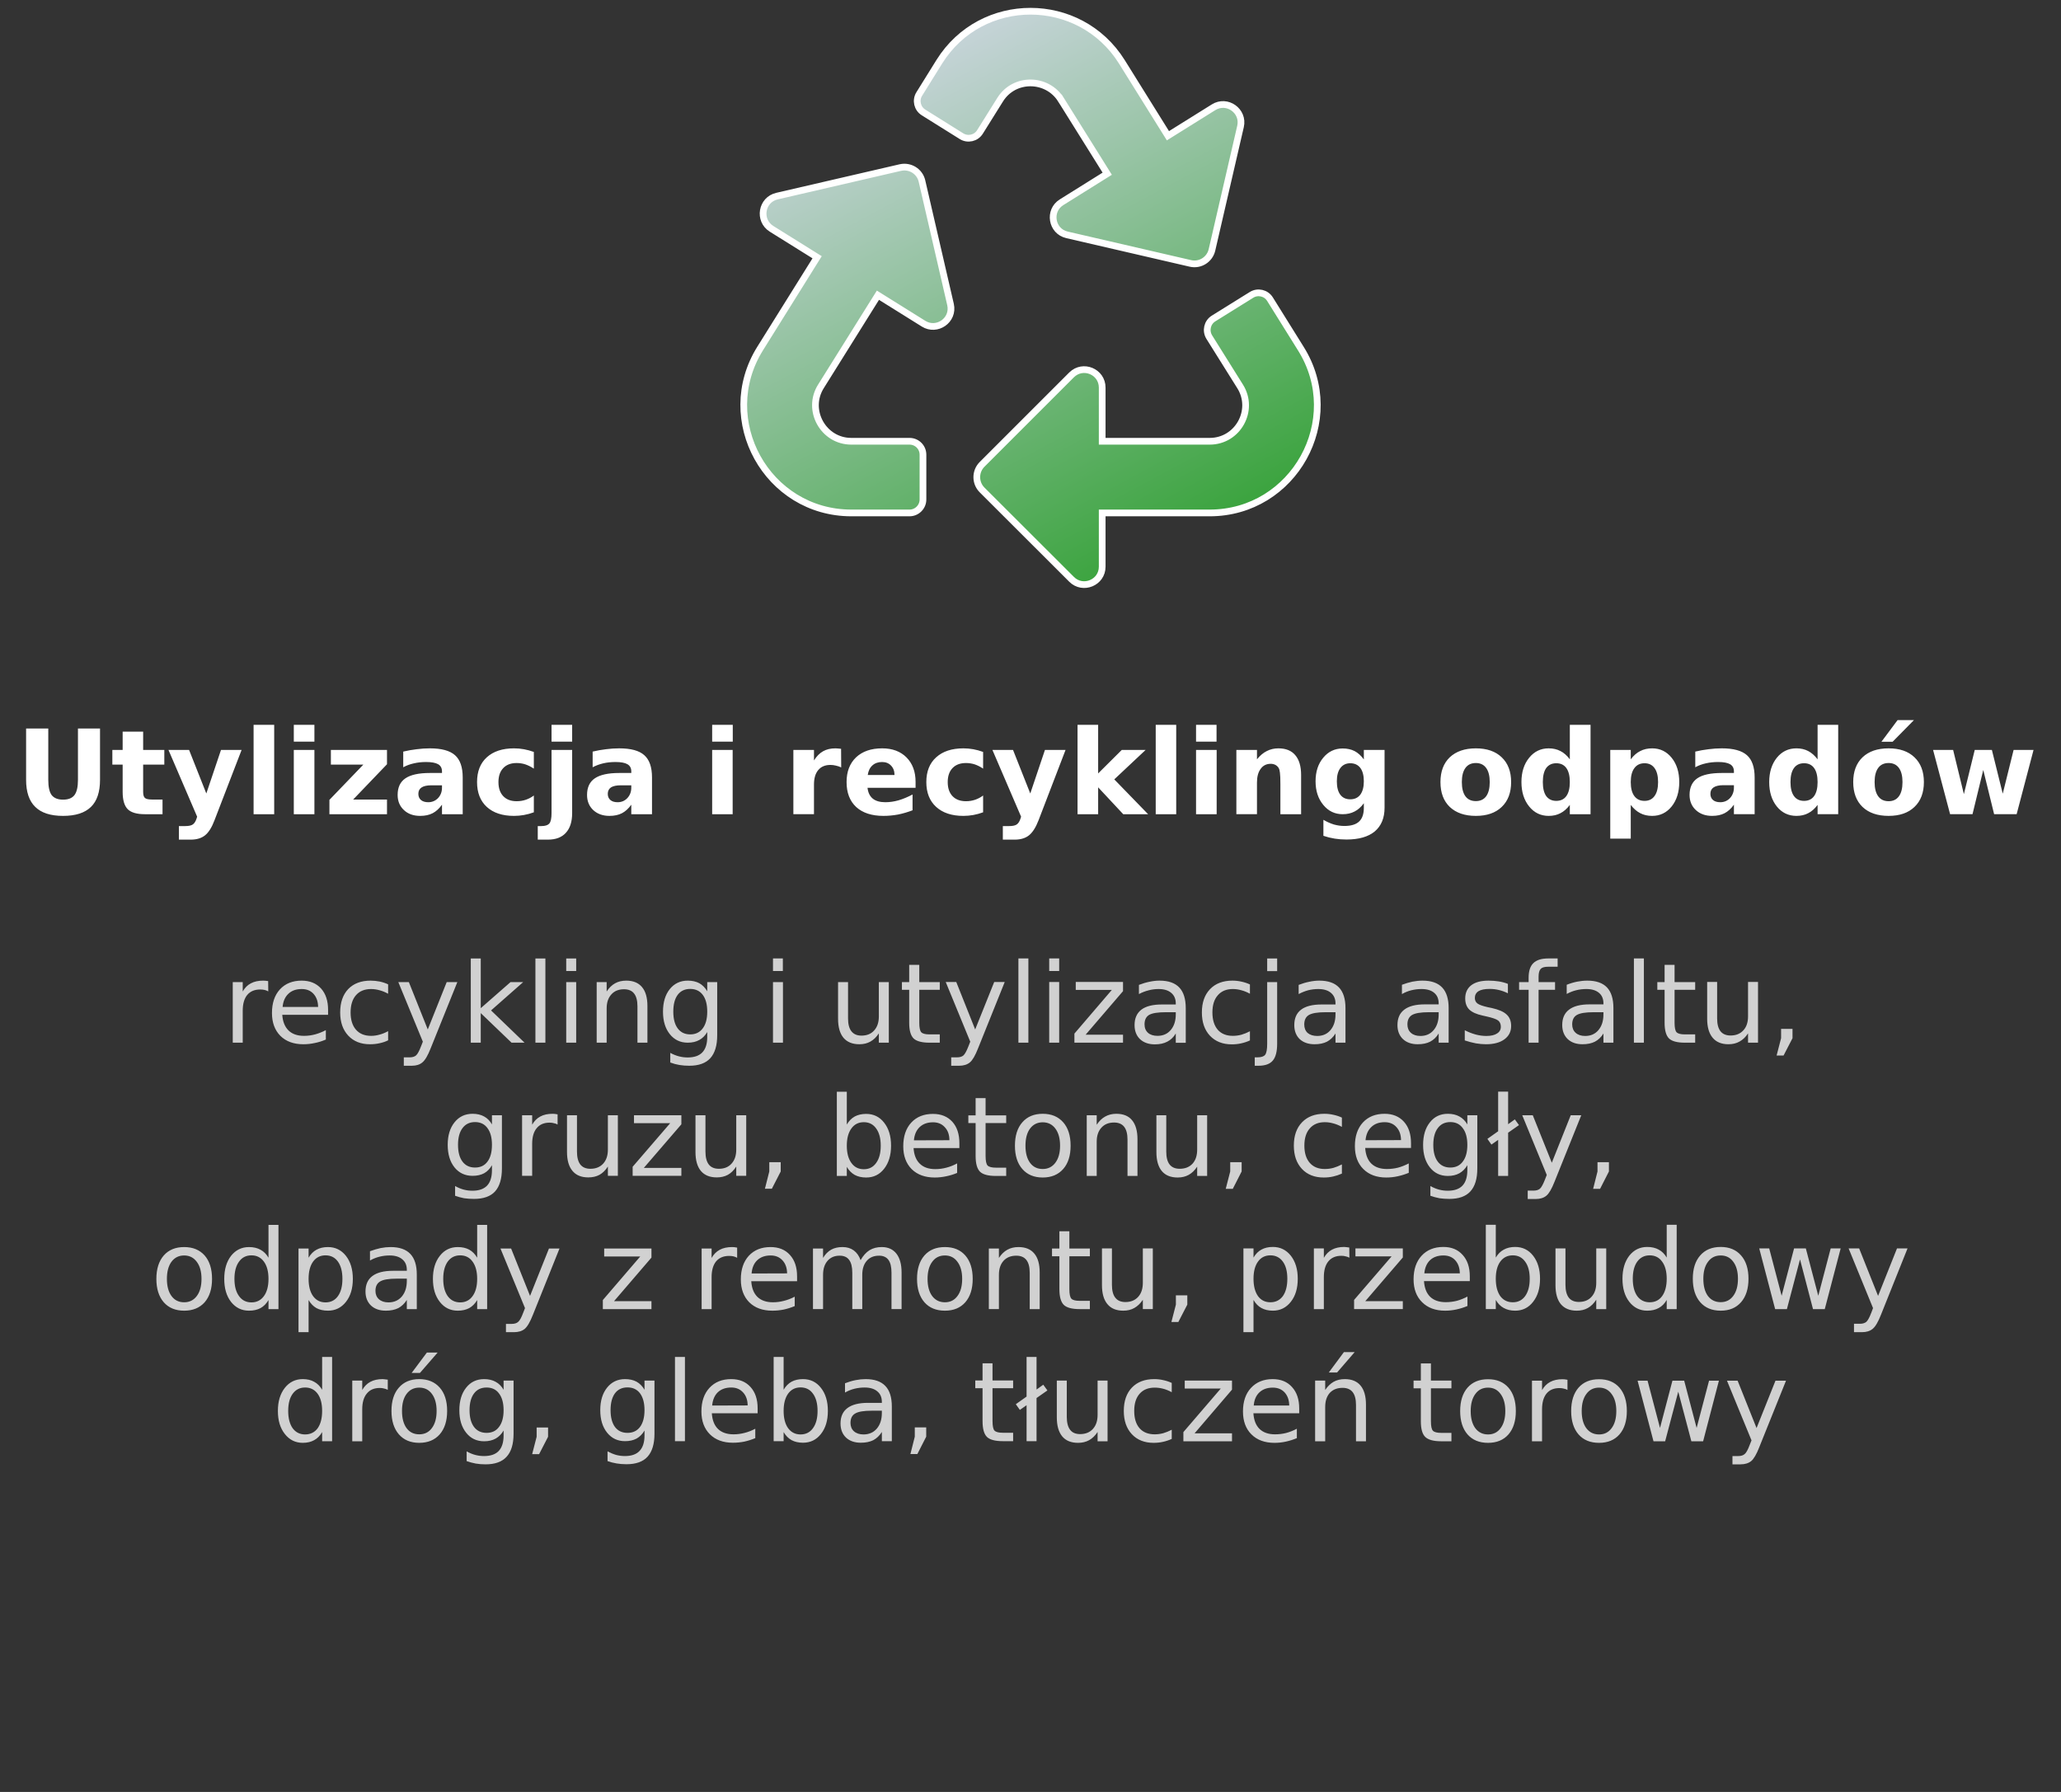
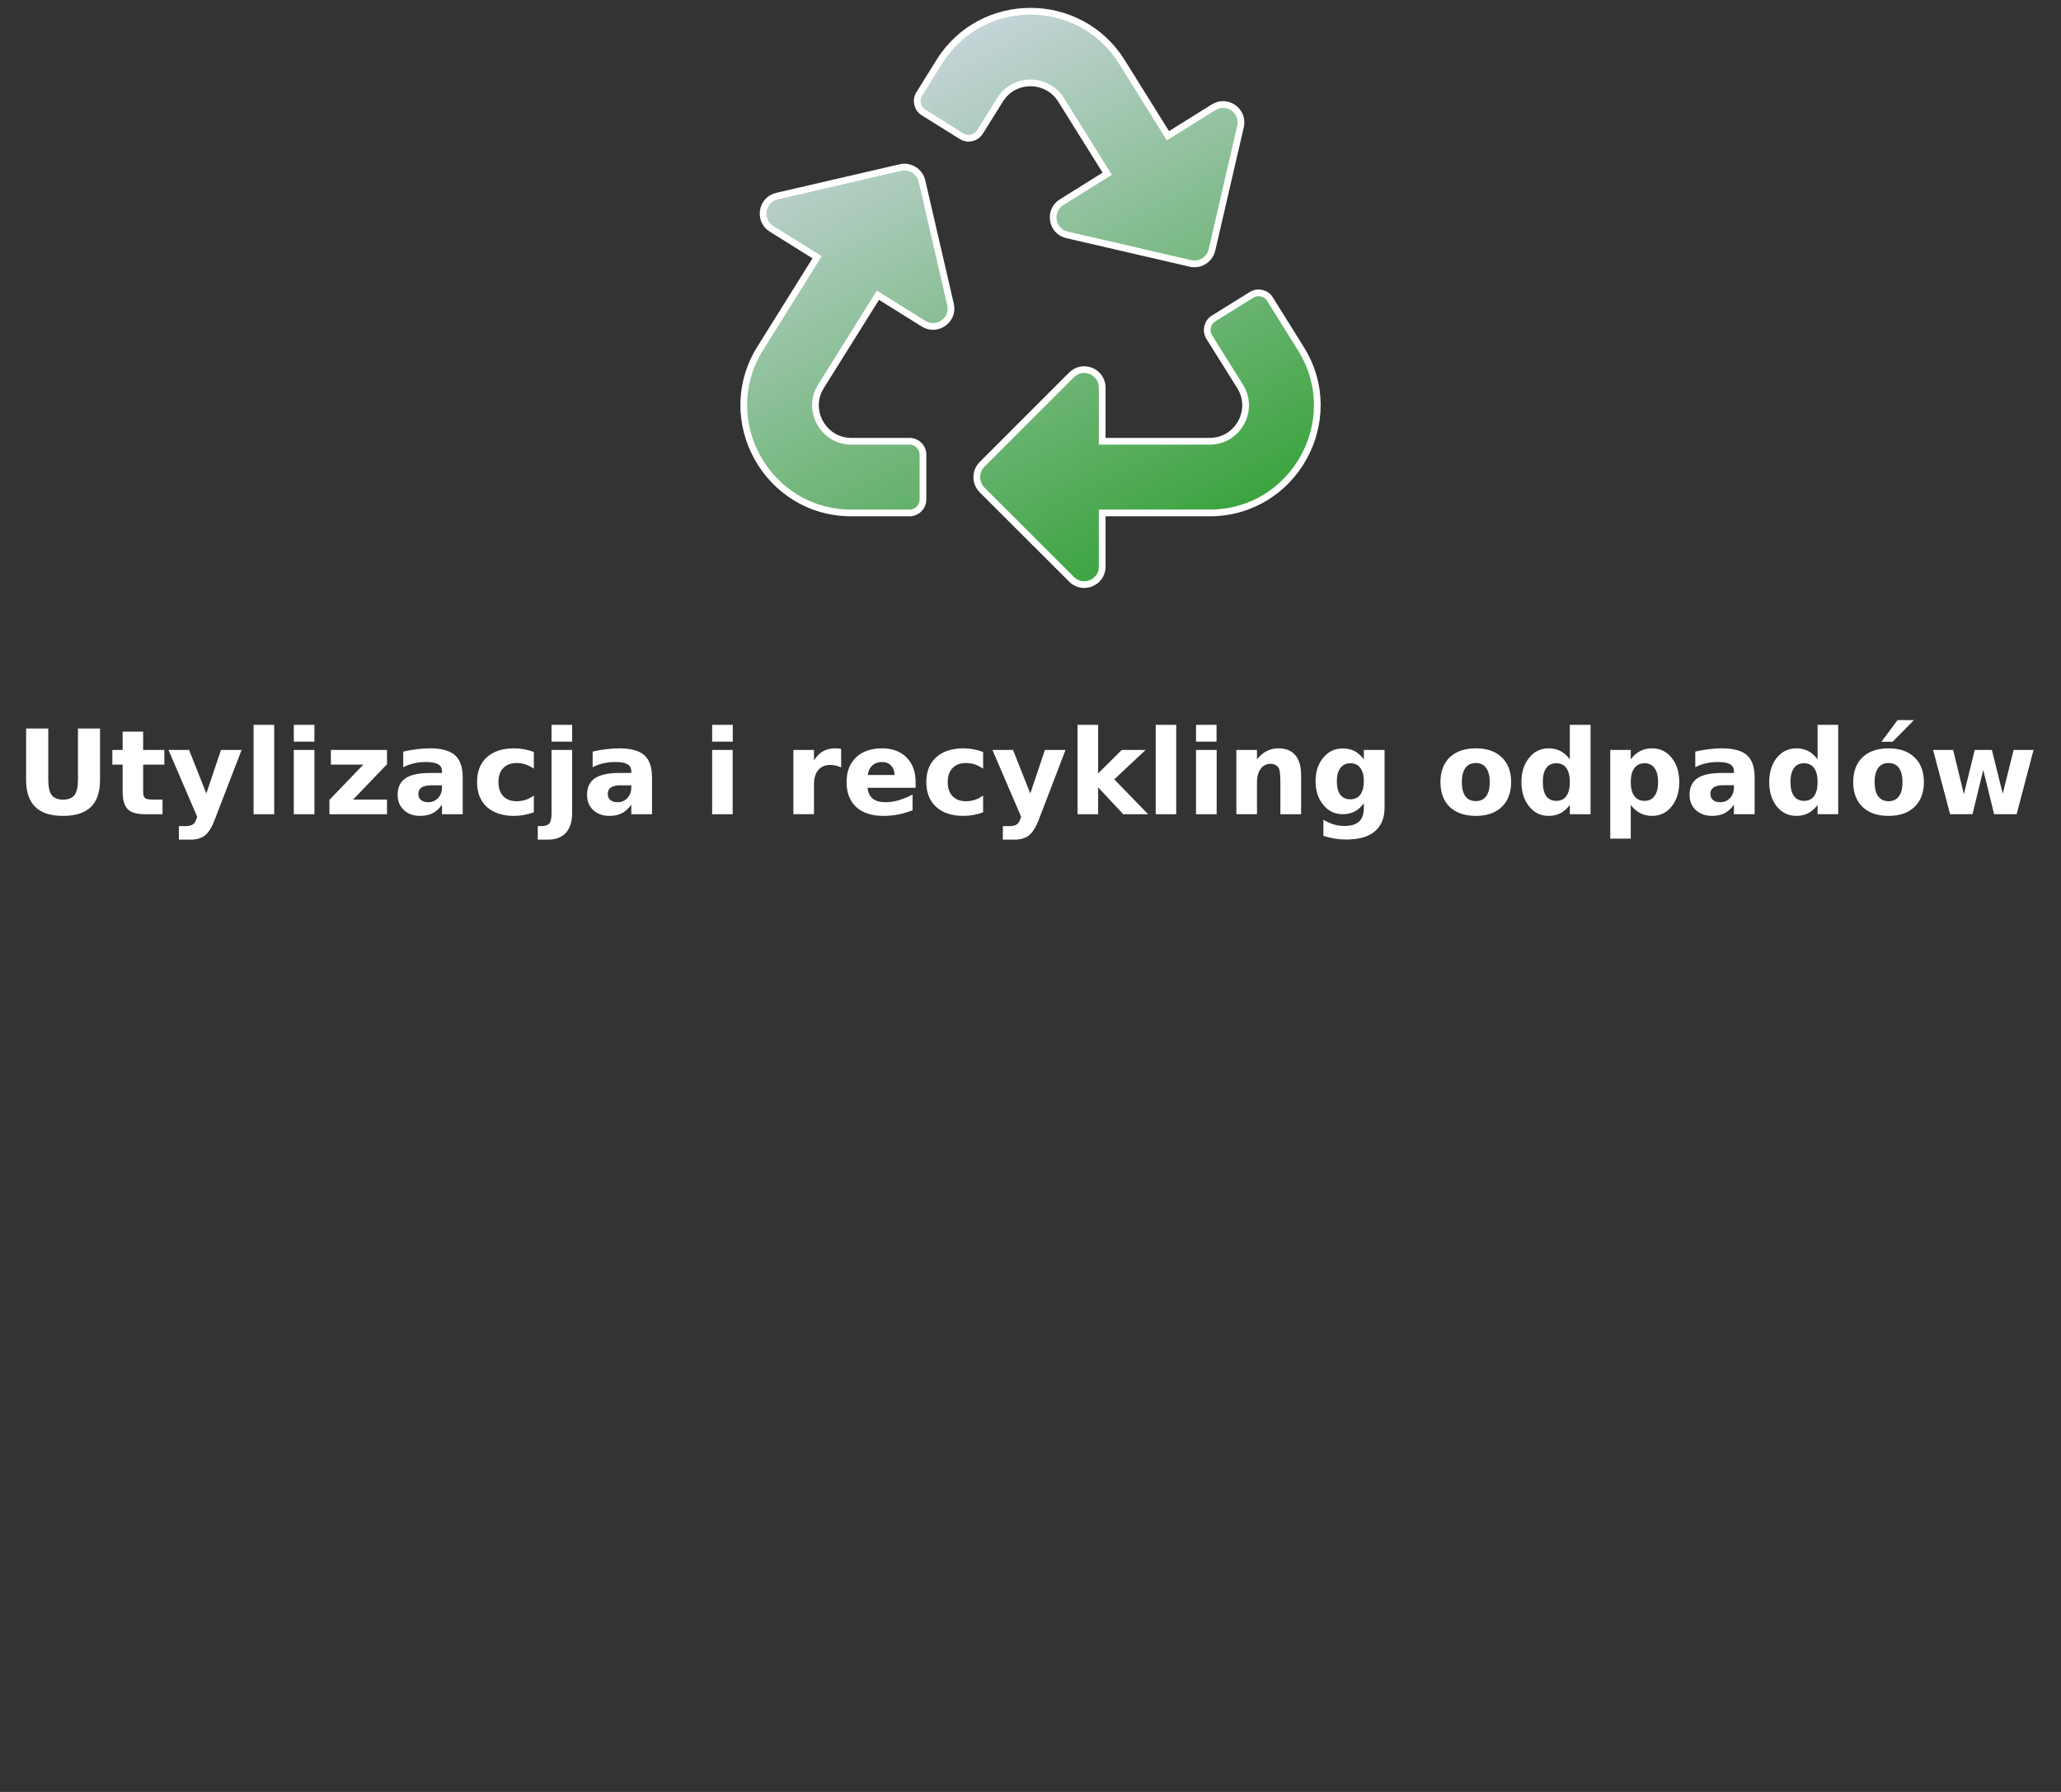
<svg xmlns="http://www.w3.org/2000/svg" version="1.2" viewBox="0 0 1840 1600" width="1840" height="1600">
  <rect x="0" y="0" width="1840" height="1600" fill="#333333" stroke="none" />
  <title>box</title>
  <defs>
    <linearGradient id="g1" x2="1" gradientUnits="userSpaceOnUse" gradientTransform="matrix(-272.219,-511.969,543.255,-288.854,1056.107,521.969)">
      <stop offset="0" stop-color="#31a033" />
      <stop offset="1" stop-color="#d5d9e9" />
    </linearGradient>
  </defs>
  <style>
		.s0 { fill: #ffffff } 
		.s1 { fill: #d1d1d1 } 
		.s2 { fill: url(#g1);stroke: #ffffff;stroke-miterlimit:100;stroke-width: 6 } 
	</style>
  <path id="Utylizacja i recykling odpadów" class="s0" aria-label="Utylizacja i recykling odpadów" d="m23.3 696.3v-45.8h19.8v45.8q0 9.5 3 13.6 3.2 4.1 10.2 4.1 7.1 0 10.2-4.1 3.1-4.1 3.1-13.6v-45.8h19.7v45.8q0 16.3-8.1 24.2-8.2 8-24.9 8-16.7 0-24.8-8-8.2-7.9-8.2-24.2zm86.2-43h18.3v16.3h18.9v13.1h-18.9v24.4q0 4 1.6 5.4 1.6 1.4 6.3 1.4h9.4v13.1h-15.7q-10.9 0-15.4-4.5-4.5-4.6-4.5-15.4v-24.4h-9.2v-13.1h9.2zm66.5 75.9l-25.6-59.6h18.4l15.4 38.9 13.1-38.9h18.4l-24.2 62.8q-3.6 9.6-8.5 13.5-4.8 3.8-12.7 3.8h-10.6v-12.1h5.7q4.7 0 6.8-1.5 2.1-1.5 3.3-5.3zm50.4-2.2v-79.8h18.4v79.8zm35.9 0v-57.4h18.4v57.4zm0-64.8v-15h18.4v15zm33.1 20.5v-13.1h50.1v12.8l-30.2 31.5h30.2v13.1h-51.4v-12.8l30.3-31.5zm99.2 18.5h-9.5q-5.8 0-8.7 1.9-2.9 1.9-2.9 5.7 0 3.5 2.3 5.5 2.4 2 6.5 2 5.2 0 8.8-3.7 3.5-3.8 3.5-9.3zm18.5-7v32.8h-18.5v-8.5q-3.7 5.2-8.3 7.6-4.6 2.4-11.2 2.4-9 0-14.5-5.2-5.6-5.2-5.6-13.5 0-10.1 6.9-14.8 7-4.8 21.9-4.8h10.8v-1.4q0-4.4-3.4-6.4-3.5-2-10.8-2-5.8 0-10.9 1.2-5.1 1.1-9.5 3.5v-14q5.9-1.4 11.9-2.1 5.9-0.8 11.9-0.8 15.5 0 22.4 6.1 6.9 6.1 6.9 19.9zm63.5-22.8v14.9q-3.8-2.5-7.6-3.8-3.7-1.2-7.8-1.2-7.6 0-11.9 4.5-4.3 4.5-4.3 12.5 0 8.1 4.3 12.6 4.3 4.5 11.9 4.5 4.4 0 8.2-1.3 3.9-1.3 7.2-3.8v15q-4.3 1.6-8.8 2.4-4.4 0.8-8.9 0.8-15.5 0-24.3-8-8.7-8-8.7-22.2 0-14.2 8.7-22.1 8.8-8 24.3-8 4.6 0 8.9 0.8 4.4 0.8 8.8 2.4zm15.8 54.6v-56.4h18.4v56.4q0 11.5-5.6 17.6-5.5 6.1-16 6.1h-9.1v-12.1h3.2q5.2 0 7.2-2.4 1.9-2.3 1.9-9.2zm0-63.8v-15h18.4v15zm71.2 39h-9.5q-5.7 0-8.7 1.9-2.8 2-2.8 5.7 0 3.5 2.3 5.5 2.3 2 6.5 2 5.2 0 8.7-3.7 3.5-3.8 3.5-9.3zm18.5-7v32.8h-18.5v-8.5q-3.7 5.2-8.3 7.6-4.6 2.4-11.2 2.4-8.9 0-14.5-5.2-5.5-5.2-5.5-13.5 0-10.1 6.9-14.8 7-4.8 21.8-4.8h10.8v-1.4q0-4.4-3.4-6.4-3.4-2-10.7-2-5.9 0-11 1.2-5.1 1.2-9.4 3.5v-14q5.9-1.4 11.8-2.1 6-0.8 11.9-0.8 15.6 0 22.4 6.1 6.9 6.1 6.9 19.9zm53.7 32.8v-57.4h18.3v57.4zm0-64.8v-15h18.4v15zm115.1 6.4l0.1 16.6q-2.4-1.1-4.8-1.6-2.4-0.6-4.8-0.6-7.1 0-10.9 4.6-3.8 4.5-3.8 12.9v26.5h-18.4v-57.4h18.4v9.4q3.5-5.6 8.1-8.2 4.6-2.6 11-2.6 0.9 0 2 0.1 1.1 0 3.1 0.3zm66.5 29.5v5.3h-42.9q0.7 6.4 4.7 9.7 4 3.2 11.2 3.2 5.8 0 11.8-1.7 6.1-1.8 12.5-5.2v14.1q-6.5 2.5-13 3.8-6.5 1.2-13 1.2-15.6 0-24.3-7.9-8.6-8-8.6-22.3 0-14 8.5-22.1 8.5-8 23.3-8 13.6 0 21.7 8.1 8.1 8.2 8.1 21.8zm-42.7-6.1h23.9q0-5.2-3.1-8.4-3-3.2-8-3.2-5.3 0-8.6 3-3.4 3-4.2 8.6zm103-20.6v14.9q-3.7-2.5-7.5-3.8-3.8-1.2-7.8-1.2-7.7 0-12 4.5-4.3 4.5-4.3 12.5 0 8.1 4.3 12.6 4.3 4.5 12 4.5 4.3 0 8.1-1.3 3.9-1.3 7.2-3.8v15q-4.3 1.6-8.7 2.4-4.4 0.8-8.9 0.8-15.5 0-24.3-8-8.8-8-8.8-22.2 0-14.2 8.8-22.1 8.8-8 24.3-8 4.5 0 8.9 0.8 4.4 0.8 8.7 2.4zm33.9 57.8l-25.6-59.6h18.4l15.4 38.9 13.1-38.9h18.4l-24.1 62.8q-3.7 9.6-8.6 13.5-4.8 3.8-12.7 3.8h-10.6v-12.1h5.7q4.7 0 6.8-1.5 2.1-1.5 3.3-5.3zm50.4-2.2v-79.8h18.4v43.4l21.1-21h21.3l-28 26.3 30.2 31.1h-22.2l-22.4-24v24zm69.8 0v-79.8h18.3v79.8zm36 0v-57.4h18.4v57.4zm0-64.8v-15h18.3v15zm93.8 29.8v35h-18.5v-5.7-21.1q0-7.4-0.4-10.2-0.3-2.8-1.1-4.2-1.1-1.8-2.9-2.8-1.9-1-4.2-1-5.8 0-9 4.5-3.3 4.4-3.3 12.2v28.3h-18.4v-57.4h18.4v8.4q4.1-5.1 8.8-7.4 4.7-2.4 10.3-2.4 10 0 15.1 6.1 5.2 6.1 5.2 17.7zm56 29.2v-4q-3.7 5.1-8.3 7.4-4.6 2.4-10.6 2.4-10.5 0-17.3-8.3-6.9-8.3-6.9-21.1 0-12.9 6.9-21.1 6.8-8.2 17.3-8.2 6 0 10.6 2.3 4.6 2.4 8.3 7.5v-8.5h18.5v51.6q0 13.8-8.8 21.2-8.7 7.2-25.3 7.2-5.4 0-10.4-0.8-5-0.8-10.1-2.5v-14.3q4.8 2.8 9.4 4.2 4.7 1.3 9.3 1.3 9 0 13.2-4 4.2-3.9 4.2-12.3zm-12.1-39.7q-5.6 0-8.8 4.2-3.2 4.2-3.2 11.9 0 7.9 3.1 12 3.1 4.1 8.9 4.1 5.8 0 9-4.2 3.1-4.3 3.1-11.9 0-7.7-3.1-11.9-3.2-4.2-9-4.2zm112.1-0.2q-6.1 0-9.3 4.4-3.2 4.4-3.2 12.6 0 8.3 3.2 12.7 3.2 4.3 9.3 4.3 6 0 9.2-4.3 3.2-4.4 3.2-12.7 0-8.2-3.2-12.6-3.2-4.4-9.2-4.4zm0-13.1q14.8 0 23.1 8 8.4 8 8.4 22.1 0 14.2-8.4 22.2-8.3 8-23.1 8-14.8 0-23.3-8-8.3-8-8.3-22.2 0-14.1 8.3-22.1 8.5-8 23.3-8zm83.9 9.8v-30.8h18.5v79.8h-18.5v-8.3q-3.8 5.1-8.4 7.4-4.5 2.4-10.5 2.4-10.6 0-17.4-8.4-6.9-8.5-6.9-21.8 0-13.3 6.9-21.7 6.8-8.4 17.4-8.4 5.9 0 10.5 2.4 4.6 2.3 8.4 7.4zm-12.1 37.1q5.9 0 9-4.3 3.1-4.3 3.1-12.5 0-8.2-3.1-12.5-3.1-4.3-9-4.3-5.8 0-9 4.3-3 4.3-3 12.5 0 8.2 3 12.5 3.2 4.3 9 4.3zm66.5 3.6v30.1h-18.3v-79.2h18.3v8.4q3.8-5.1 8.5-7.4 4.6-2.4 10.6-2.4 10.6 0 17.4 8.4 6.8 8.4 6.8 21.7 0 13.3-6.8 21.8-6.8 8.4-17.4 8.4-6 0-10.6-2.4-4.7-2.4-8.5-7.4zm12.3-37.2q-5.9 0-9.1 4.4-3.2 4.3-3.2 12.4 0 8.2 3.2 12.5 3.2 4.3 9.1 4.3 5.8 0 8.9-4.3 3.2-4.3 3.2-12.5 0-8.2-3.2-12.5-3.1-4.3-8.9-4.3zm79.8 19.6h-9.5q-5.7 0-8.7 2-2.8 1.9-2.8 5.7 0 3.5 2.3 5.5 2.3 2 6.5 2 5.2 0 8.7-3.7 3.5-3.8 3.5-9.4zm18.5-6.9v32.8h-18.5v-8.5q-3.7 5.2-8.3 7.6-4.6 2.4-11.2 2.4-8.9 0-14.5-5.2-5.6-5.2-5.6-13.5 0-10.1 7-14.9 6.9-4.7 21.8-4.7h10.8v-1.4q0-4.4-3.4-6.4-3.4-2-10.7-2-5.9 0-11 1.2-5.1 1.1-9.4 3.5v-14q5.9-1.4 11.8-2.1 6-0.8 11.9-0.8 15.5 0 22.4 6.1 6.9 6.1 6.9 19.9zm56.2-16.2v-30.8h18.4v79.8h-18.4v-8.3q-3.8 5.1-8.4 7.4-4.5 2.4-10.5 2.4-10.7 0-17.5-8.4-6.8-8.5-6.8-21.8 0-13.2 6.8-21.7 6.8-8.4 17.5-8.4 5.9 0 10.5 2.4 4.6 2.4 8.4 7.4zm-12.1 37.1q5.9 0 9-4.3 3.1-4.3 3.1-12.5 0-8.2-3.1-12.5-3.1-4.3-9-4.3-5.9 0-9 4.3-3.1 4.3-3.1 12.5 0 8.2 3.1 12.5 3.1 4.3 9 4.3zm75.5-33.8q-6.1 0-9.3 4.4-3.2 4.4-3.2 12.6 0 8.3 3.2 12.7 3.2 4.4 9.3 4.4 6 0 9.2-4.4 3.2-4.4 3.2-12.7 0-8.2-3.2-12.6-3.2-4.4-9.2-4.4zm0-13.1q14.8 0 23.1 8 8.4 8 8.4 22.1 0 14.2-8.4 22.2-8.3 8-23.1 8-14.9 0-23.3-8-8.3-8-8.3-22.2 0-14.1 8.3-22.1 8.4-8 23.3-8zm-6.4-5.9l14.4-19.3h14.6l-19 19.3zm61.3 64.7l-15.2-57.4h17.9l9.6 39.5 9.7-39.5h15.3l9.7 39.1 9.7-39.1h17.8l-15.1 57.4h-20.1l-9.7-39.5-9.6 39.5z" />
-   <path id="recykling i utylizacja asfaltu, " class="s1" aria-label="recykling i utylizacja asfaltu,  gruzu, betonu, cegły, odpady z remontu, przebudowy dróg, gleba, tłuczeń torowy" d="m239.4 876l0.1 9.2q-1.5-0.9-3.3-1.3-1.8-0.4-3.9-0.4-7.5 0-11.6 4.9-4 4.9-4 14.1v28.5h-8.9v-54.1h8.9v8.4q2.8-5 7.3-7.3 4.5-2.4 10.9-2.4 0.9 0 2.1 0.1 1.1 0.1 2.4 0.3zm53.5 25.7v4.4h-40.9q0.6 9.1 5.6 14 4.9 4.8 13.8 4.8 5.1 0 9.9-1.3 4.8-1.3 9.6-3.8v8.4q-4.8 2.1-9.9 3.1-5 1.1-10.2 1.1-12.9 0-20.5-7.5-7.5-7.6-7.5-20.4 0-13.3 7.1-21.1 7.2-7.8 19.4-7.8 10.9 0 17.3 7 6.3 7 6.3 19.1zm-40.6-2.6h31.7q-0.1-7.3-4.1-11.7-3.9-4.3-10.5-4.3-7.5 0-11.9 4.2-4.5 4.2-5.2 11.8zm94.2-20.2v8.4q-3.8-2.1-7.6-3.1-3.8-1.1-7.6-1.1-8.7 0-13.5 5.5-4.8 5.5-4.8 15.4 0 9.9 4.8 15.4 4.8 5.5 13.5 5.5 3.8 0 7.6-1.1 3.8-1 7.6-3.1v8.2q-3.7 1.8-7.7 2.6-4 0.9-8.5 0.9-12.2 0-19.4-7.7-7.2-7.7-7.2-20.7 0-13.3 7.2-20.9 7.3-7.5 20-7.5 4.1 0 8 0.8 3.9 0.8 7.6 2.5zm61.8-2l-23.8 59.1q-3.8 9.7-7.4 12.6-3.5 3-9.5 3h-7.1v-7.5h5.2q3.7 0 5.7-1.7 2-1.7 4.5-8.2l1.6-4.1-21.9-53.2h9.4l16.9 42.3 16.9-42.3zm12 54.1v-75.2h8.9v44.4l26.6-23.3h11.3l-28.7 25.3 29.9 28.8h-11.6l-27.5-26.4v26.4zm57.7 0v-75.2h8.9v75.2zm27.5 0v-54.1h8.9v54.1zm0-64v-11.2h8.9v11.2zm72.5 31.3v32.7h-8.9v-32.4q0-7.7-3-11.5-3-3.8-9-3.8-7.2 0-11.3 4.6-4.2 4.6-4.2 12.5v30.6h-8.9v-54.1h8.9v8.4q3.2-4.9 7.5-7.3 4.3-2.4 10-2.4 9.3 0 14.1 5.8 4.8 5.7 4.8 16.9zm53.4 5q0-9.7-4-15-4-5.3-11.2-5.3-7.2 0-11.2 5.3-3.9 5.3-3.9 15 0 9.6 3.9 14.9 4 5.4 11.2 5.4 7.2 0 11.2-5.4 4-5.3 4-14.9zm8.9-26.4v47.4q0 13.8-6.2 20.6-6.1 6.7-18.8 6.7-4.7 0-8.8-0.7-4.2-0.7-8.1-2.2v-8.6q3.9 2.1 7.7 3.1 3.9 1 7.8 1 8.8 0 13.1-4.5 4.4-4.6 4.4-13.8v-4.4q-2.8 4.8-7.1 7.1-4.3 2.4-10.3 2.4-9.9 0-16-7.6-6.1-7.6-6.1-20.1 0-12.6 6.1-20.2 6.1-7.5 16-7.5 6 0 10.3 2.3 4.3 2.4 7.1 7.2v-8.2zm49.8 54.1v-54.1h8.9v54.1zm0-64v-11.2h8.8v11.2zm58.1 42.6v-32.7h8.9v32.4q0 7.7 3 11.5 3 3.9 9 3.9 7.2 0 11.3-4.6 4.2-4.6 4.2-12.5v-30.7h8.9v54.1h-8.9v-8.3q-3.2 4.9-7.5 7.3-4.2 2.4-9.9 2.4-9.3 0-14.2-5.8-4.8-5.8-4.8-17zm22.4-34zm41.1-14.1h9v15.4h18.3v6.9h-18.3v29.4q0 6.6 1.8 8.5 1.8 1.9 7.3 1.9h9.2v7.4h-9.2q-10.2 0-14.2-3.8-3.9-3.9-3.9-14v-29.4h-6.5v-6.9h6.5zm85.3 15.3l-23.8 59.2q-3.8 9.7-7.3 12.6-3.6 3-9.6 3h-7.1v-7.5h5.2q3.7 0 5.7-1.7 2-1.8 4.5-8.2l1.6-4.1-21.9-53.3h9.4l16.9 42.4 17-42.4zm12.2 54.2v-75.2h8.9v75.2zm27.5 0v-54.2h8.9v54.2zm0-64v-11.2h8.9v11.2zm23.7 16.9v-7.1h42.2v8.2l-33.4 38.9h33.4v7.1h-43.4v-8.1l33.4-39zm89.3 19.9h-8.8q-10.8 0-15 2.4-4.1 2.5-4.1 8.4 0 4.8 3.1 7.6 3.1 2.7 8.5 2.7 7.4 0 11.8-5.2 4.5-5.3 4.5-14zm8.9-3.6v30.9h-8.9v-8.3q-3 5-7.6 7.3-4.5 2.4-11.1 2.4-8.3 0-13.3-4.7-4.8-4.7-4.8-12.5 0-9.1 6.1-13.8 6.1-4.6 18.2-4.6h12.5v-0.9q0-6.1-4.1-9.5-4-3.4-11.3-3.4-4.6 0-9 1.2-4.4 1.1-8.5 3.3v-8.2q4.9-1.9 9.5-2.8 4.6-1 8.9-1 11.8 0 17.6 6.1 5.8 6.1 5.8 18.5zm57.3-21.2v8.3q-3.8-2.1-7.6-3.1-3.8-1.1-7.7-1.1-8.6 0-13.4 5.6-4.8 5.4-4.8 15.3 0 9.9 4.8 15.5 4.8 5.4 13.4 5.4 3.9 0 7.7-1 3.8-1.1 7.6-3.1v8.2q-3.7 1.7-7.8 2.6-3.9 0.9-8.4 0.9-12.2 0-19.5-7.7-7.2-7.7-7.2-20.8 0-13.2 7.3-20.8 7.3-7.6 20-7.6 4.1 0 8 0.9 3.9 0.8 7.6 2.5zm15.4 53v-55.1h8.9v55.1q0 10.4-3.9 15-3.9 4.6-12.7 4.6h-3.4v-7.5h2.4q5.1 0 6.9-2.3 1.8-2.4 1.8-9.8zm0-64.9v-11.3h8.9v11.3zm61 36.7h-8.9q-10.7 0-14.9 2.5-4.1 2.5-4.1 8.4 0 4.8 3 7.6 3.2 2.7 8.6 2.7 7.4 0 11.8-5.2 4.5-5.3 4.5-14zm8.9-3.7v30.9h-8.9v-8.2q-3.1 4.9-7.6 7.3-4.5 2.3-11.1 2.3-8.3 0-13.3-4.6-4.8-4.7-4.8-12.5 0-9.2 6.1-13.8 6.1-4.6 18.2-4.6h12.5v-0.9q0-6.1-4.1-9.5-4-3.4-11.3-3.4-4.6 0-9 1.1-4.4 1.2-8.5 3.4v-8.2q4.9-1.9 9.5-2.8 4.6-1 8.9-1 11.8 0 17.6 6.1 5.8 6.1 5.8 18.4zm83.2 3.7h-8.8q-10.8 0-15 2.5-4.1 2.5-4.1 8.4 0 4.7 3.1 7.5 3.1 2.8 8.5 2.8 7.4 0 11.8-5.2 4.5-5.3 4.5-14zm8.9-3.7v30.9h-8.9v-8.2q-3 4.9-7.6 7.3-4.5 2.3-11.1 2.3-8.3 0-13.2-4.6-4.9-4.7-4.9-12.5 0-9.2 6.1-13.8 6.1-4.7 18.3-4.7h12.4v-0.8q0-6.2-4-9.5-4-3.4-11.3-3.4-4.7 0-9.1 1.1-4.4 1.1-8.4 3.4v-8.3q4.8-1.8 9.4-2.8 4.6-0.9 9-0.9 11.7 0 17.5 6.1 5.8 6.1 5.8 18.4zm52.9-21.6v8.4q-3.8-1.9-7.9-2.9-4-1-8.4-1-6.6 0-9.9 2-3.3 2.1-3.3 6.1 0 3.1 2.3 4.9 2.4 1.8 9.6 3.4l3 0.6q9.5 2.1 13.4 5.8 4.1 3.7 4.1 10.3 0 7.5-6 11.9-6 4.4-16.4 4.4-4.4 0-9.1-0.8-4.7-0.9-9.9-2.6v-9.1q4.9 2.5 9.7 3.8 4.8 1.3 9.5 1.3 6.3 0 9.6-2.2 3.4-2.1 3.4-6 0-3.7-2.4-5.6-2.5-1.9-10.7-3.7l-3.1-0.7q-8.3-1.8-12-5.4-3.6-3.6-3.6-9.9 0-7.6 5.4-11.8 5.4-4.1 15.4-4.1 4.9 0 9.2 0.7 4.4 0.7 8.1 2.2zm36-22.7h8.4v7.4h-8.5q-4.8 0-6.6 1.9-1.9 2-1.9 7v4.8h14.7v6.9h-14.7v47.2h-8.9v-47.2h-8.5v-6.9h8.5v-3.8q0-9 4.2-13.1 4.2-4.2 13.3-4.2zm49.3 48h-8.8q-10.8 0-15 2.5-4.1 2.4-4.1 8.4 0 4.7 3.1 7.5 3.1 2.8 8.5 2.8 7.4 0 11.8-5.2 4.5-5.3 4.5-14zm8.9-3.7v30.9h-8.9v-8.2q-3 4.9-7.6 7.3-4.5 2.3-11.1 2.3-8.3 0-13.2-4.6-4.9-4.7-4.9-12.6 0-9.1 6.1-13.7 6.1-4.7 18.3-4.7h12.4v-0.8q0-6.2-4-9.5-4-3.4-11.3-3.4-4.7 0-9.1 1.1-4.4 1.1-8.4 3.3v-8.2q4.8-1.9 9.4-2.8 4.6-0.9 9-0.9 11.7 0 17.5 6 5.8 6.1 5.8 18.5zm18.3 30.9v-75.2h8.9v75.2zm27.4-69.5h8.9v15.4h18.4v6.9h-18.4v29.4q0 6.6 1.8 8.5 1.9 1.9 7.4 1.9h9.2v7.4h-9.2q-10.3 0-14.2-3.8-3.9-3.9-3.9-14v-29.4h-6.5v-6.9h6.5zm38 48.1v-32.8h8.9v32.5q0 7.7 3 11.5 3 3.8 9 3.8 7.2 0 11.4-4.6 4.2-4.5 4.2-12.5v-30.7h8.9v54.2h-8.9v-8.3q-3.2 4.9-7.6 7.3-4.2 2.4-9.9 2.4-9.3 0-14.1-5.8-4.9-5.8-4.9-17zm22.4-34.1zm43.6 51.5v-8.3h10.2v8.3l-8 15.5h-6.2zm-1150.9 95.2q0-9.6-4-14.9-3.9-5.4-11.1-5.4-7.2 0-11.2 5.4-4 5.3-4 14.9 0 9.7 4 15 4 5.3 11.2 5.3 7.2 0 11.1-5.3 4-5.3 4-15zm8.9-26.4v47.4q0 13.8-6.1 20.6-6.1 6.7-18.8 6.7-4.7 0-8.9-0.6-4.1-0.8-8-2.2v-8.7q3.9 2.2 7.7 3.2 3.8 1 7.8 1 8.7 0 13.1-4.6 4.3-4.6 4.3-13.8v-4.4q-2.7 4.8-7 7.2-4.3 2.3-10.3 2.3-10 0-16.1-7.5-6.1-7.6-6.1-20.2 0-12.5 6.1-20.1 6.1-7.6 16.1-7.6 6 0 10.3 2.4 4.3 2.3 7 7.1v-8.2zm49.7-0.8v9.1q-1.5-0.9-3.3-1.2-1.7-0.5-3.8-0.5-7.6 0-11.6 5-4 4.8-4 14v28.5h-9v-54.1h9v8.4q2.8-4.9 7.3-7.3 4.5-2.4 10.9-2.4 0.9 0 2 0.1 1.1 0.1 2.5 0.4zm8.4 33.6v-32.8h8.9v32.4q0 7.7 3 11.6 3 3.8 9 3.8 7.2 0 11.4-4.6 4.2-4.6 4.2-12.5v-30.7h8.9v54.1h-8.9v-8.3q-3.2 5-7.5 7.4-4.3 2.3-10 2.3-9.3 0-14.1-5.8-4.9-5.8-4.9-16.9zm22.4-34.1zm37.4 8.4v-7.1h42.3v8.1l-33.5 38.9h33.5v7.1h-43.5v-8.1l33.5-38.9zm54.9 25.7v-32.8h8.9v32.4q0 7.7 3 11.6 3 3.8 9 3.8 7.2 0 11.3-4.6 4.2-4.6 4.2-12.5v-30.7h8.9v54.1h-8.9v-8.3q-3.2 5-7.5 7.4-4.3 2.3-9.9 2.3-9.3 0-14.2-5.8-4.8-5.8-4.8-16.9zm22.4-34.1zm43.5 51.5v-8.3h10.2v8.3l-7.9 15.4h-6.2zm99.5-23q0-9.8-4.1-15.4-4-5.6-11-5.6-7.1 0-11.1 5.6-4.1 5.6-4.1 15.4 0 9.8 4.1 15.4 4 5.6 11.1 5.6 7 0 11-5.6 4.1-5.6 4.1-15.4zm-30.3-48.2v29.3q2.8-4.8 7.1-7.2 4.3-2.3 10.2-2.3 9.9 0 16 7.8 6.2 7.8 6.2 20.6 0 12.7-6.2 20.6-6.1 7.8-16 7.8-5.9 0-10.2-2.3-4.3-2.4-7.1-7.2v8.1h-8.9v-75.2zm100.5 45.9v4.4h-40.9q0.6 9.2 5.6 14 4.9 4.8 13.8 4.8 5.1 0 9.9-1.3 4.8-1.2 9.6-3.8v8.5q-4.8 2-9.8 3-5.1 1.1-10.2 1.1-13 0-20.6-7.5-7.5-7.6-7.5-20.4 0-13.3 7.1-21.1 7.2-7.8 19.4-7.8 10.9 0 17.3 7 6.3 7 6.3 19.1zm-40.6-2.5l31.7-0.1q0-7.3-4.1-11.6-3.9-4.4-10.5-4.4-7.4 0-11.9 4.2-4.5 4.2-5.2 11.9zm55.1-37.7h8.9v15.4h18.4v6.9h-18.4v29.4q0 6.6 1.8 8.5 1.9 1.9 7.4 1.9h9.2v7.4h-9.2q-10.3 0-14.2-3.8-3.9-3.9-3.9-14v-29.4h-6.5v-6.9h6.5zm59.9 21.6q-7.1 0-11.3 5.6-4.1 5.5-4.1 15.3 0 9.7 4.1 15.3 4.1 5.5 11.3 5.5 7.1 0 11.3-5.6 4.2-5.6 4.2-15.2 0-9.7-4.2-15.3-4.2-5.6-11.3-5.6zm0-7.6q11.6 0 18.3 7.6 6.6 7.5 6.6 20.9 0 13.3-6.6 20.8-6.7 7.6-18.3 7.6-11.6 0-18.2-7.6-6.6-7.5-6.6-20.8 0-13.4 6.6-20.9 6.6-7.6 18.2-7.6zm84.6 22.8v32.7h-8.9v-32.4q0-7.7-3-11.5-3-3.8-9-3.8-7.2 0-11.3 4.6-4.2 4.6-4.2 12.5v30.6h-8.9v-54.2h8.9v8.5q3.2-4.9 7.5-7.3 4.4-2.5 10-2.5 9.4 0 14.1 5.8 4.8 5.8 4.8 17zm16.9 11.3v-32.8h8.8v32.5q0 7.7 3 11.5 3 3.8 9 3.8 7.2 0 11.4-4.5 4.2-4.6 4.2-12.6v-30.7h8.9v54.2h-8.9v-8.3q-3.2 4.9-7.5 7.3-4.3 2.4-9.9 2.4-9.4 0-14.2-5.8-4.8-5.8-4.8-17zm22.3-34.1zm43.6 51.5v-8.3h10.2v8.3l-7.9 15.5h-6.3zm99.7-48.1v8.3q-3.8-2.1-7.6-3.1-3.8-1.1-7.7-1.1-8.6 0-13.4 5.6-4.8 5.4-4.8 15.3 0 9.9 4.8 15.4 4.8 5.5 13.4 5.5 3.9 0 7.7-1 3.8-1.1 7.6-3.1v8.2q-3.8 1.7-7.8 2.6-3.9 0.9-8.4 0.9-12.3 0-19.5-7.7-7.2-7.7-7.2-20.8 0-13.2 7.3-20.8 7.3-7.6 19.9-7.6 4.2 0 8.1 0.9 3.9 0.8 7.6 2.5zm61.7 22.8v4.3h-40.9q0.6 9.2 5.5 14 5 4.8 13.9 4.8 5.1 0 9.9-1.2 4.8-1.3 9.6-3.8v8.4q-4.8 2-9.9 3.1-5 1.1-10.2 1.1-12.9 0-20.5-7.6-7.5-7.5-7.5-20.4 0-13.3 7.1-21.1 7.2-7.8 19.4-7.8 10.9 0 17.3 7.1 6.3 7 6.3 19.1zm-40.6-2.6l31.7-0.1q-0.1-7.3-4.1-11.6-3.9-4.4-10.5-4.4-7.5 0-11.9 4.3-4.5 4.2-5.2 11.8zm90.9 4.2q0-9.7-4.1-15-3.9-5.4-11.1-5.4-7.2 0-11.2 5.4-4 5.3-4 15 0 9.6 4 14.9 4 5.3 11.2 5.3 7.2 0 11.1-5.3 4.1-5.3 4.1-14.9zm8.9-26.5v47.4q0 13.9-6.2 20.6-6.1 6.7-18.8 6.7-4.7 0-8.8-0.6-4.2-0.8-8.1-2.2v-8.7q3.9 2.2 7.7 3.2 3.8 1 7.8 1 8.8 0 13.1-4.5 4.4-4.6 4.4-13.9v-4.4q-2.8 4.8-7.1 7.2-4.3 2.4-10.3 2.4-10 0-16-7.6-6.1-7.6-6.1-20.1 0-12.6 6.1-20.2 6-7.6 16-7.6 6 0 10.3 2.4 4.3 2.3 7.1 7.1v-8.2zm18.6 14.3v-35.4h8.9v29.1l6-4.3 3.7 5.1-9.7 6.8v38.6h-8.9v-32.2l-6 4.2-3.6-5.1zm74.2-14.3l-23.8 59.2q-3.8 9.7-7.3 12.6-3.6 3-9.6 3h-7.1v-7.5h5.2q3.7 0 5.7-1.7 2-1.8 4.5-8.2l1.6-4.1-21.9-53.3h9.4l17 42.4 16.9-42.4zm14.5 50.2v-8.3h10.2v8.3l-7.9 15.5h-6.2zm-1261.8 75q-7.1 0-11.3 5.6-4.1 5.6-4.1 15.3 0 9.7 4.1 15.3 4.1 5.6 11.3 5.6 7.1 0 11.3-5.6 4.2-5.6 4.2-15.3 0-9.6-4.2-15.2-4.2-5.7-11.3-5.7zm0-7.5q11.6 0 18.3 7.5 6.6 7.6 6.6 20.9 0 13.3-6.6 20.9-6.7 7.5-18.3 7.5-11.6 0-18.2-7.5-6.6-7.6-6.6-20.9 0-13.3 6.6-20.9 6.6-7.5 18.2-7.5zm75.3 9.5v-29.3h8.9v75.2h-8.9v-8.1q-2.8 4.8-7.1 7.2-4.3 2.3-10.3 2.3-9.8 0-16-7.8-6.1-7.8-6.1-20.6 0-12.7 6.1-20.6 6.2-7.8 16-7.8 6 0 10.3 2.4 4.3 2.3 7.1 7.1zm-30.4 18.9q0 9.8 4.1 15.4 4 5.6 11.1 5.6 7 0 11.1-5.6 4.1-5.6 4.1-15.4 0-9.8-4.1-15.4-4.1-5.6-11.1-5.6-7.1 0-11.1 5.6-4.1 5.6-4.1 15.4zm66.2 18.9v28.7h-9v-74.7h9v8.2q2.8-4.8 7-7.1 4.3-2.4 10.3-2.4 9.8 0 16 7.8 6.2 7.9 6.2 20.6 0 12.8-6.2 20.6-6.2 7.8-16 7.8-6 0-10.3-2.3-4.2-2.4-7-7.2zm30.2-18.9q0-9.8-4-15.4-4-5.6-11.1-5.6-7 0-11.1 5.6-4 5.6-4 15.4 0 9.8 4 15.4 4.1 5.6 11.1 5.6 7.1 0 11.1-5.6 4-5.6 4-15.4zm57.5-0.2h-8.9q-10.8 0-14.9 2.5-4.2 2.5-4.2 8.4 0 4.7 3.1 7.5 3.2 2.8 8.5 2.8 7.4 0 11.9-5.2 4.5-5.3 4.5-14zm8.9-3.7v30.9h-8.9v-8.2q-3.1 4.9-7.6 7.3-4.6 2.3-11.1 2.3-8.4 0-13.3-4.6-4.9-4.7-4.9-12.5 0-9.2 6.1-13.8 6.2-4.7 18.3-4.7h12.5v-0.8q0-6.2-4.1-9.5-4-3.4-11.3-3.4-4.6 0-9 1.1-4.4 1.1-8.5 3.4v-8.3q4.9-1.8 9.5-2.8 4.6-0.9 8.9-0.9 11.8 0 17.6 6.1 5.8 6.1 5.8 18.4zm53.9-15v-29.3h8.9v75.2h-8.9v-8.1q-2.8 4.8-7.1 7.2-4.3 2.3-10.2 2.3-9.9 0-16-7.8-6.2-7.8-6.2-20.6 0-12.8 6.2-20.6 6.1-7.8 16-7.8 5.9 0 10.2 2.3 4.3 2.4 7.1 7.2zm-30.3 18.9q0 9.8 4 15.4 4.1 5.6 11.1 5.6 7.1 0 11.1-5.6 4.1-5.6 4.1-15.4 0-9.8-4.1-15.4-4-5.6-11.1-5.6-7 0-11.1 5.6-4 5.6-4 15.4zm103.8-27.1l-23.7 59.1q-3.8 9.7-7.4 12.7-3.6 2.9-9.6 2.9h-7.1v-7.4h5.2q3.7 0 5.7-1.8 2.1-1.7 4.5-8.2l1.6-4.1-21.9-53.2h9.5l16.9 42.3 16.9-42.3zm39.9 7.1v-7.1h42.2v8.1l-33.4 38.9h33.4v7.1h-43.4v-8.1l33.4-38.9zm118.7-7.9v9.1q-1.5-0.9-3.3-1.3-1.7-0.4-3.8-0.4-7.6 0-11.7 4.9-4 4.9-4 14.1v28.5h-8.9v-54.1h8.9v8.4q2.8-4.9 7.3-7.3 4.5-2.4 11-2.4 0.9 0 2 0.1 1.1 0.1 2.5 0.4zm53.5 25.6v4.4h-40.9q0.6 9.2 5.5 14 5 4.8 13.8 4.8 5.1 0 9.9-1.3 4.9-1.2 9.6-3.7v8.4q-4.8 2-9.8 3.1-5.1 1-10.2 1-13 0-20.6-7.5-7.5-7.6-7.5-20.4 0-13.3 7.1-21.1 7.2-7.8 19.4-7.8 11 0 17.3 7 6.4 7 6.4 19.1zm-40.6-2.5l31.7-0.1q-0.1-7.3-4.1-11.6-4-4.4-10.6-4.4-7.4 0-11.9 4.2-4.5 4.2-5.1 11.9zm97.3-11.9q3.4-6 8-8.9 4.6-2.8 10.9-2.8 8.5 0 13.1 5.9 4.6 5.9 4.6 16.8v32.7h-9v-32.4q0-7.8-2.7-11.5-2.8-3.8-8.4-3.8-7 0-11 4.6-4 4.6-4 12.5v30.6h-8.9v-32.4q0-7.8-2.8-11.5-2.7-3.8-8.5-3.8-6.8 0-10.8 4.6-4 4.6-4 12.5v30.6h-9v-54.1h9v8.4q3-5 7.3-7.4 4.2-2.3 10.1-2.3 5.9 0 10 3 4.1 3 6.1 8.7zm75.3-4.2q-7.2 0-11.3 5.6-4.2 5.6-4.2 15.3 0 9.7 4.1 15.3 4.2 5.6 11.4 5.6 7.1 0 11.2-5.6 4.2-5.6 4.2-15.3 0-9.6-4.2-15.2-4.1-5.7-11.2-5.7zm0-7.5q11.6 0 18.2 7.5 6.6 7.6 6.6 20.9 0 13.3-6.6 20.9-6.6 7.5-18.2 7.5-11.7 0-18.3-7.5-6.6-7.6-6.6-20.9 0-13.3 6.6-20.9 6.6-7.5 18.3-7.5zm84.6 22.7v32.7h-8.9v-32.4q0-7.7-3-11.5-3-3.8-9-3.8-7.2 0-11.4 4.6-4.1 4.6-4.1 12.5v30.6h-9v-54.1h9v8.4q3.2-4.9 7.5-7.3 4.3-2.4 10-2.4 9.3 0 14.1 5.8 4.8 5.7 4.8 16.9zm17.6-36.8h8.9v15.4h18.3v6.9h-18.3v29.4q0 6.6 1.8 8.5 1.8 1.9 7.4 1.9h9.1v7.4h-9.1q-10.3 0-14.2-3.8-3.9-3.9-3.9-14v-29.4h-6.6v-6.9h6.6zm38 48.1v-32.8h8.9v32.5q0 7.7 3 11.5 3 3.9 9 3.9 7.2 0 11.4-4.6 4.2-4.6 4.2-12.6v-30.7h8.9v54.2h-8.9v-8.3q-3.3 4.9-7.6 7.3-4.2 2.4-9.9 2.4-9.3 0-14.1-5.8-4.9-5.8-4.9-17zm22.4-34.1zm43.6 51.5v-8.3h10.2v8.3l-8 15.5h-6.2zm69.3-4.2v28.8h-9v-74.8h9v8.2q2.8-4.8 7-7.1 4.3-2.4 10.3-2.4 9.8 0 16 7.8 6.2 7.9 6.2 20.6 0 12.8-6.2 20.6-6.2 7.9-16 7.9-6 0-10.3-2.4-4.2-2.3-7-7.2zm30.2-18.9q0-9.8-4-15.3-4.1-5.6-11.1-5.6-7.1 0-11.1 5.6-4 5.5-4 15.3 0 9.8 4 15.5 4 5.5 11.1 5.5 7 0 11.1-5.5 4-5.7 4-15.5zm55.3-27.9l0.1 9.1q-1.5-0.8-3.3-1.2-1.8-0.5-3.9-0.5-7.5 0-11.6 5-4 4.9-4 14v28.6h-8.9v-54.2h8.9v8.4q2.8-4.9 7.3-7.3 4.5-2.4 10.9-2.4 0.9 0 2.1 0.2 1.1 0.1 2.4 0.3zm5.5 7.9v-7.1h42.3v8.1l-33.5 39h33.5v7.1h-43.5v-8.2l33.5-38.9zm102.1 17.8v4.3h-40.9q0.6 9.2 5.5 14 5 4.8 13.9 4.8 5.1 0 9.9-1.2 4.8-1.3 9.5-3.8v8.4q-4.7 2-9.8 3.1-5 1.1-10.2 1.1-12.9 0-20.5-7.6-7.6-7.5-7.6-20.4 0-13.3 7.2-21.1 7.2-7.8 19.4-7.8 10.9 0 17.2 7.1 6.4 7 6.4 19.1zm-40.6-2.6h31.7q-0.1-7.3-4.1-11.7-3.9-4.3-10.5-4.3-7.5 0-12 4.2-4.4 4.2-5.1 11.8zm94.1 4.8q0-9.8-4.1-15.3-4-5.6-11-5.6-7.1 0-11.2 5.6-4 5.5-4 15.3 0 9.8 4 15.5 4.1 5.5 11.2 5.5 7 0 11-5.5 4.1-5.7 4.1-15.5zm-30.3-48.2v29.3q2.8-4.8 7.1-7.1 4.3-2.4 10.2-2.4 9.9 0 16 7.8 6.2 7.9 6.2 20.6 0 12.8-6.2 20.6-6.1 7.9-16 7.9-5.9 0-10.2-2.4-4.3-2.3-7.1-7.2v8.2h-8.9v-75.3zm53.3 53.9v-32.8h8.9v32.5q0 7.6 3 11.5 3 3.8 9 3.8 7.2 0 11.3-4.6 4.2-4.6 4.2-12.5v-30.7h8.9v54.2h-8.9v-8.4q-3.2 5-7.5 7.4-4.2 2.4-9.9 2.4-9.3 0-14.2-5.8-4.8-5.8-4.8-17zm22.4-34.1zm76.9 9.5v-29.3h8.9v75.3h-8.9v-8.2q-2.8 4.9-7.1 7.2-4.3 2.4-10.3 2.4-9.8 0-16-7.9-6.1-7.8-6.1-20.6 0-12.7 6.1-20.6 6.2-7.8 16-7.8 6 0 10.3 2.4 4.3 2.3 7.1 7.1zm-30.3 18.9q0 9.8 4 15.5 4.1 5.5 11.1 5.5 7.1 0 11.1-5.5 4.1-5.7 4.1-15.5 0-9.8-4.1-15.3-4-5.6-11.1-5.6-7 0-11.1 5.6-4 5.5-4 15.3zm78.5-20.8q-7.2 0-11.3 5.6-4.2 5.5-4.2 15.2 0 9.8 4.1 15.4 4.2 5.5 11.4 5.5 7.1 0 11.2-5.6 4.2-5.6 4.2-15.3 0-9.6-4.2-15.2-4.1-5.6-11.2-5.6zm0-7.6q11.6 0 18.2 7.6 6.6 7.5 6.6 20.8 0 13.3-6.6 20.9-6.6 7.6-18.2 7.6-11.7 0-18.3-7.6-6.6-7.6-6.6-20.9 0-13.3 6.6-20.8 6.6-7.6 18.3-7.6zm48.6 55.5l-14.2-54.2h8.9l11.1 42.3 11.1-42.3h10.5l11.1 42.3 11.1-42.3h8.9l-14.2 54.2h-10.5l-11.6-44.4-11.7 44.4zm118.2-54.2l-23.7 59.2q-3.8 9.7-7.4 12.6-3.6 3-9.6 3h-7.1v-7.5h5.3q3.6 0 5.7-1.7 2-1.8 4.5-8.3l1.5-4-21.8-53.3h9.4l16.9 42.4 16.9-42.4zm-1415.4 126.2v-29.3h8.9v75.3h-8.9v-8.2q-2.8 4.9-7.1 7.2-4.2 2.4-10.2 2.4-9.8 0-16-7.9-6.2-7.8-6.2-20.6 0-12.7 6.2-20.6 6.2-7.8 16-7.8 6 0 10.2 2.4 4.3 2.3 7.1 7.1zm-30.3 18.9q0 9.8 4 15.5 4.1 5.5 11.1 5.5 7.1 0 11.2-5.5 4-5.7 4-15.5 0-9.8-4-15.3-4.1-5.6-11.2-5.6-7 0-11.1 5.6-4 5.5-4 15.3zm88.9-27.9v9.1q-1.5-0.8-3.3-1.2-1.7-0.5-3.8-0.5-7.6 0-11.6 5-4.1 4.9-4.1 14v28.6h-8.9v-54.2h8.9v8.4q2.8-4.9 7.3-7.3 4.5-2.4 11-2.4 0.9 0 2 0.2 1.1 0.1 2.5 0.3zm28.1 7.1q-7.1 0-11.3 5.6-4.1 5.5-4.1 15.2 0 9.8 4.1 15.4 4.1 5.5 11.3 5.5 7.2 0 11.3-5.6 4.2-5.6 4.2-15.3 0-9.6-4.2-15.2-4.1-5.6-11.3-5.6zm0-7.6q11.6 0 18.3 7.6 6.6 7.5 6.6 20.8 0 13.3-6.6 20.9-6.7 7.6-18.3 7.6-11.6 0-18.2-7.6-6.6-7.6-6.6-20.9 0-13.3 6.6-20.8 6.6-7.6 18.2-7.6zm-6.8-5.5l13.6-18.2h9.6l-15.8 18.2zm82.1 33.3q0-9.7-4.1-15-3.9-5.3-11.1-5.3-7.2 0-11.2 5.3-4 5.3-4 15 0 9.6 4 14.9 4 5.3 11.2 5.3 7.2 0 11.1-5.3 4.1-5.3 4.1-14.9zm8.9-26.5v47.4q0 13.9-6.2 20.6-6.1 6.8-18.8 6.8-4.7 0-8.8-0.7-4.2-0.8-8.1-2.2v-8.7q3.9 2.2 7.7 3.2 3.8 1 7.8 1 8.8 0 13.1-4.5 4.4-4.6 4.4-13.9v-4.4q-2.8 4.8-7.1 7.2-4.3 2.4-10.3 2.4-10 0-16-7.6-6.1-7.6-6.1-20.1 0-12.6 6.1-20.2 6-7.6 16-7.6 6 0 10.3 2.4 4.3 2.3 7.1 7.1v-8.2zm20.6 50.2v-8.3h10.2v8.3l-8 15.5h-6.2zm96.3-23.8q0-9.6-4-15-4-5.3-11.2-5.3-7.2 0-11.2 5.3-3.9 5.4-3.9 15 0 9.6 3.9 15 4 5.3 11.2 5.3 7.2 0 11.2-5.3 4-5.4 4-15zm8.9-26.4v47.4q0 13.8-6.2 20.6-6.1 6.7-18.8 6.7-4.7 0-8.8-0.7-4.2-0.7-8.1-2.1v-8.7q3.9 2.1 7.7 3.2 3.9 1 7.8 1 8.8 0 13.1-4.6 4.4-4.6 4.4-13.8v-4.4q-2.8 4.8-7.1 7.2-4.3 2.3-10.3 2.3-9.9 0-16-7.6-6.1-7.6-6.1-20.1 0-12.5 6.1-20.1 6.1-7.6 16-7.6 6 0 10.3 2.3 4.3 2.4 7.1 7.2v-8.2zm18.3 54.1v-75.2h8.9v75.2zm73.8-29.3v4.4h-40.9q0.6 9.2 5.5 14 5 4.8 13.9 4.8 5.1 0 9.9-1.3 4.8-1.2 9.5-3.7v8.4q-4.8 2-9.8 3.1-5 1-10.2 1-12.9 0-20.5-7.5-7.6-7.6-7.6-20.4 0-13.3 7.2-21.1 7.2-7.8 19.4-7.8 10.9 0 17.2 7 6.4 7 6.4 19.1zm-40.6-2.5l31.7-0.1q-0.1-7.3-4.1-11.6-4-4.4-10.5-4.4-7.5 0-12 4.2-4.4 4.2-5.1 11.9zm94.1 4.8q0-9.8-4.1-15.4-4-5.6-11.1-5.6-7 0-11.1 5.6-4 5.6-4 15.4 0 9.8 4 15.4 4.1 5.6 11.1 5.6 7.1 0 11.1-5.6 4.1-5.6 4.1-15.4zm-30.3-48.2v29.3q2.8-4.8 7.1-7.2 4.3-2.3 10.2-2.3 9.9 0 16 7.8 6.2 7.8 6.2 20.6 0 12.8-6.2 20.6-6.1 7.8-16 7.8-5.9 0-10.2-2.3-4.3-2.4-7.1-7.2v8.1h-8.9v-75.2zm87.7 48h-8.9q-10.8 0-14.9 2.5-4.2 2.4-4.2 8.4 0 4.7 3.1 7.5 3.2 2.8 8.5 2.8 7.4 0 11.9-5.2 4.5-5.3 4.5-14zm8.9-3.7v30.9h-8.9v-8.2q-3.1 4.9-7.6 7.3-4.6 2.3-11.1 2.3-8.4 0-13.3-4.6-4.9-4.7-4.9-12.6 0-9.1 6.1-13.7 6.2-4.7 18.3-4.7h12.5v-0.8q0-6.2-4.1-9.5-4-3.4-11.3-3.4-4.7 0-9.1 1.1-4.4 1.1-8.4 3.4v-8.3q4.9-1.9 9.5-2.8 4.6-0.9 8.9-0.9 11.8 0 17.6 6.1 5.8 6 5.8 18.4zm20.5 26.9v-8.3h10.2v8.3l-7.9 15.5h-6.2zm60.5-65.5h8.9v15.3h18.4v6.9h-18.4v29.4q0 6.7 1.8 8.5 1.9 1.9 7.4 1.9h9.2v7.5h-9.2q-10.3 0-14.2-3.8-3.9-3.9-3.9-14.1v-29.4h-6.5v-6.9h6.5zm39.3 29.7v-35.4h8.9v29.1l6-4.3 3.7 5.1-9.7 6.8v38.5h-8.9v-32.1l-6 4.2-3.6-5.1zm27 18.5v-32.8h8.9v32.5q0 7.6 3 11.5 2.9 3.8 8.9 3.8 7.2 0 11.4-4.6 4.2-4.6 4.2-12.5v-30.7h8.9v54.2h-8.9v-8.3q-3.2 4.9-7.5 7.3-4.3 2.4-9.9 2.4-9.4 0-14.2-5.8-4.8-5.8-4.8-17zm22.3-34.1zm80.3 3.4v8.3q-3.8-2.1-7.6-3.1-3.8-1-7.6-1-8.7 0-13.5 5.5-4.8 5.4-4.8 15.3 0 10 4.8 15.5 4.8 5.4 13.5 5.4 3.8 0 7.6-1 3.8-1.1 7.6-3.1v8.2q-3.7 1.7-7.8 2.6-3.9 0.9-8.4 0.9-12.2 0-19.4-7.7-7.2-7.7-7.2-20.8 0-13.2 7.2-20.8 7.3-7.6 20-7.6 4.1 0 8 0.9 3.9 0.8 7.6 2.5zm11.6 5v-7.1h42.2v8.1l-33.4 39h33.4v7.1h-43.4v-8.2l33.4-38.9zm102.2 17.8v4.3h-40.9q0.6 9.2 5.5 14 5 4.8 13.8 4.8 5.1 0 9.9-1.2 4.9-1.3 9.6-3.8v8.4q-4.8 2-9.8 3.1-5 1.1-10.2 1.1-13 0-20.6-7.6-7.5-7.5-7.5-20.4 0-13.3 7.1-21 7.3-7.9 19.4-7.9 11 0 17.3 7.1 6.4 7 6.4 19.1zm-40.6-2.6h31.7q-0.1-7.3-4.1-11.7-4-4.3-10.6-4.3-7.4 0-11.9 4.2-4.5 4.2-5.1 11.8zm67-29.5l13.5-18.2h9.6l-15.7 18.2zm33.2 28.7v32.7h-8.9v-32.4q0-7.7-3-11.5-3-3.8-9-3.8-7.2 0-11.4 4.5-4.1 4.6-4.1 12.6v30.6h-9v-54.2h9v8.4q3.2-4.8 7.5-7.3 4.3-2.4 10-2.4 9.3 0 14.1 5.8 4.8 5.8 4.8 17zm49-36.8h9v15.3h18.3v6.9h-18.3v29.4q0 6.7 1.8 8.5 1.8 1.9 7.4 1.9h9.1v7.5h-9.1q-10.3 0-14.3-3.9-3.9-3.8-3.9-14v-29.4h-6.5v-6.9h6.5zm60 21.6q-7.2 0-11.3 5.6-4.2 5.6-4.2 15.3 0 9.7 4.1 15.3 4.2 5.6 11.4 5.6 7.1 0 11.2-5.6 4.2-5.6 4.2-15.3 0-9.6-4.2-15.2-4.1-5.7-11.2-5.7zm0-7.5q11.6 0 18.2 7.5 6.6 7.6 6.6 20.9 0 13.3-6.6 20.9-6.6 7.5-18.2 7.5-11.7 0-18.3-7.5-6.6-7.6-6.6-20.9 0-13.3 6.6-20.9 6.6-7.5 18.3-7.5zm70.9 0.5v9.1q-1.5-0.9-3.2-1.2-1.8-0.5-3.9-0.5-7.6 0-11.6 4.9-4 4.9-4 14.1v28.5h-9v-54.1h9v8.4q2.8-4.9 7.3-7.3 4.5-2.4 10.9-2.4 0.9 0 2 0.1 1.1 0.1 2.5 0.4zm28.2 7q-7.2 0-11.3 5.6-4.2 5.6-4.2 15.3 0 9.7 4.1 15.3 4.2 5.6 11.4 5.6 7.1 0 11.2-5.6 4.2-5.6 4.2-15.3 0-9.6-4.2-15.2-4.1-5.7-11.2-5.7zm0-7.5q11.6 0 18.2 7.5 6.6 7.6 6.6 20.9 0 13.3-6.6 20.9-6.6 7.5-18.2 7.5-11.7 0-18.3-7.5-6.6-7.6-6.6-20.9 0-13.3 6.6-20.9 6.6-7.5 18.3-7.5zm48.6 55.4l-14.2-54.1h8.9l11.1 42.2 11.1-42.2h10.5l11.1 42.2 11.1-42.2h8.8l-14.1 54.1h-10.5l-11.7-44.3-11.7 44.3zm118.3-54.1l-23.8 59.2q-3.7 9.6-7.3 12.6-3.6 2.9-9.6 2.9h-7.1v-7.4h5.2q3.7 0 5.7-1.8 2.1-1.7 4.5-8.2l1.6-4-21.9-53.3h9.5l16.9 42.3 16.9-42.3z" />
  <path id="recycle" class="s2" d="m848.6 271.9c3.2 14-12.2 24.6-24.1 17.1l-40.7-25.4-50.9 81.4c-13.3 21.2 2.1 49 27.1 49h52c6.6 0 12 5.3 12 12v40c0 6.6-5.4 12-12 12h-51.9c-75.3 0-121.3-83.1-81.4-146.9l50.8-81.4-40.7-25.4c-12.1-7.6-9-26 4.9-29.2l110.2-25.5c8.6-1.9 17.2 3.4 19.2 12zm98.6-182.9l41.3 66.1-40.8 25.5c-12 7.5-9 25.9 4.9 29.1l110.2 25.5c8.7 2 17.2-3.5 19.2-12l25.5-110.3c3.2-13.8-12-24.7-24.1-17.1l-40.7 25.4-41.2-66.1c-37.6-60-125.3-60.2-162.9 0l-17.9 28.8c-3.5 5.6-1.8 13 3.8 16.5l33.9 21.2c5.6 3.5 13 1.8 16.5-3.8l18-28.8c12.7-20.3 42-19.6 54.3 0zm214.1 222.2l-27.5-44.1c-3.5-5.6-10.9-7.3-16.5-3.8l-33.9 21.1c-5.6 3.5-7.3 10.9-3.8 16.6l27.6 44.1c13.2 21.2-2.1 48.9-27.2 48.9h-96v-47.9c0-14.3-17.2-21.4-27.3-11.4l-80 80c-6.2 6.3-6.2 16.4 0 22.7l80 79.9c10 10 27.3 3 27.3-11.3v-48h95.9c75.3 0 121.4-83 81.4-146.8z" />
</svg>